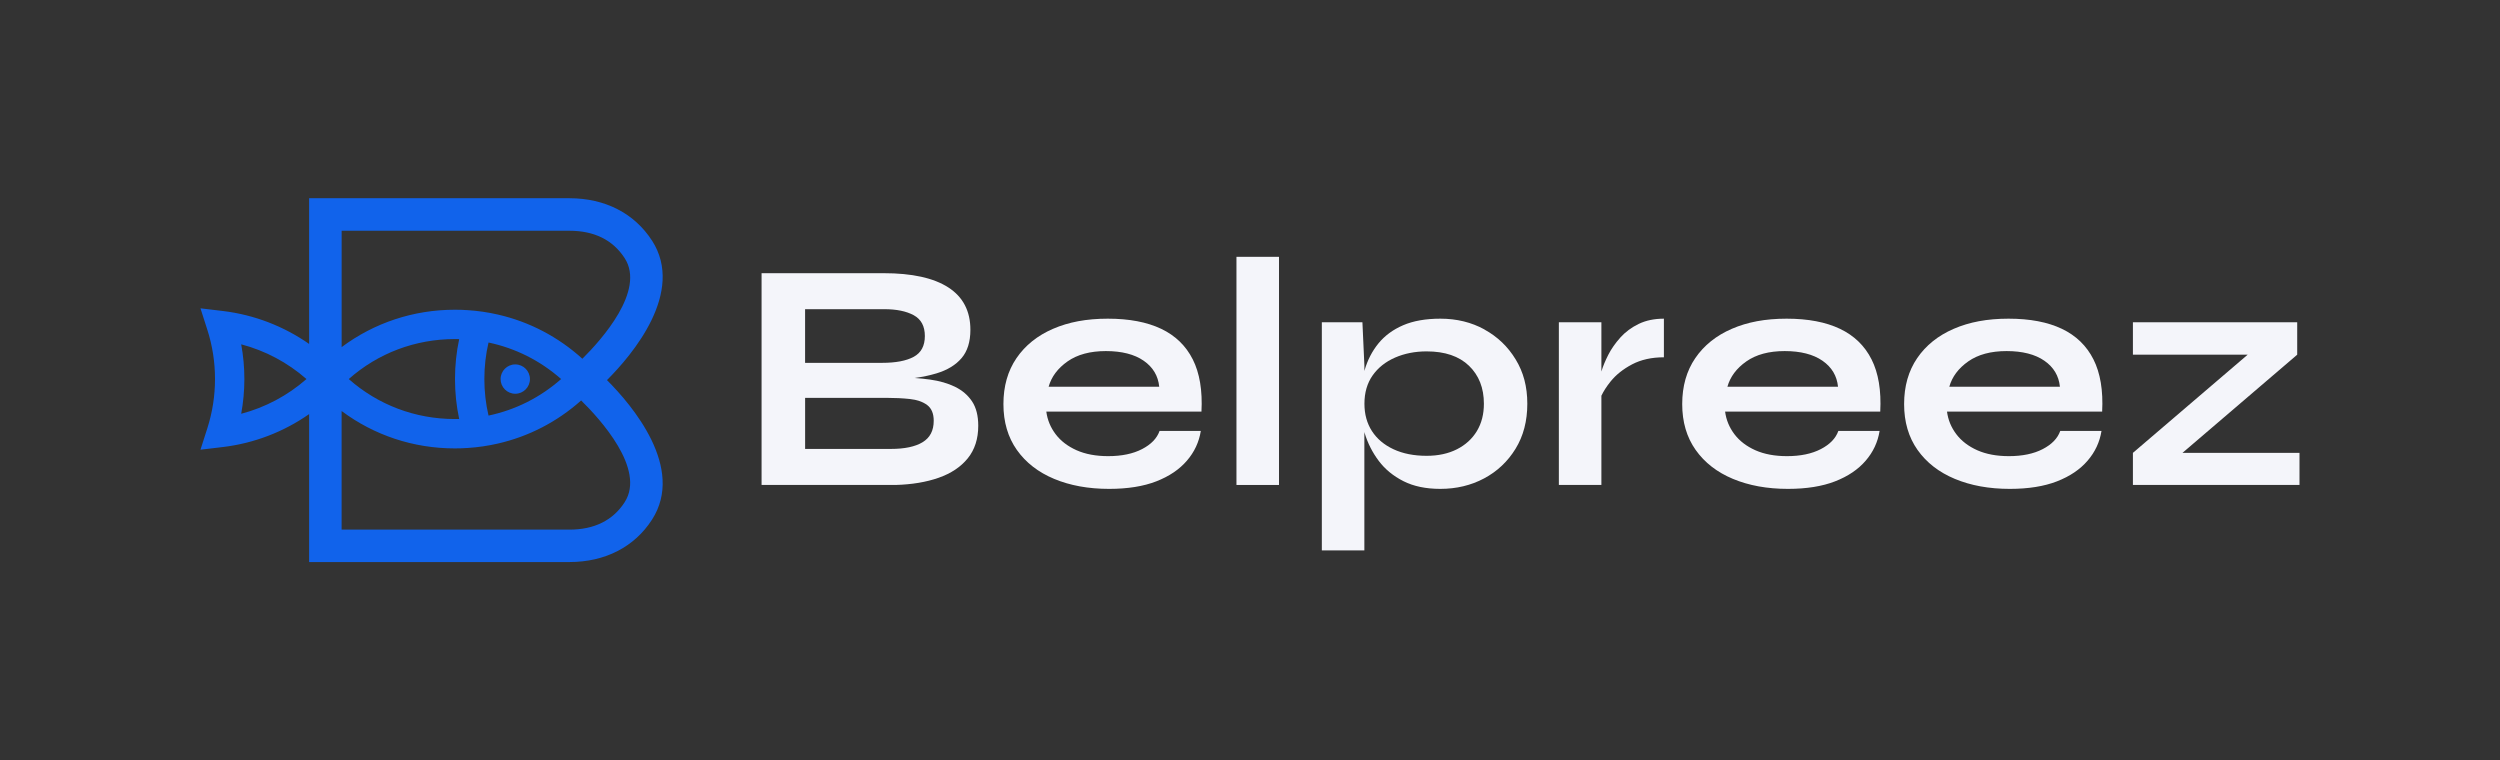
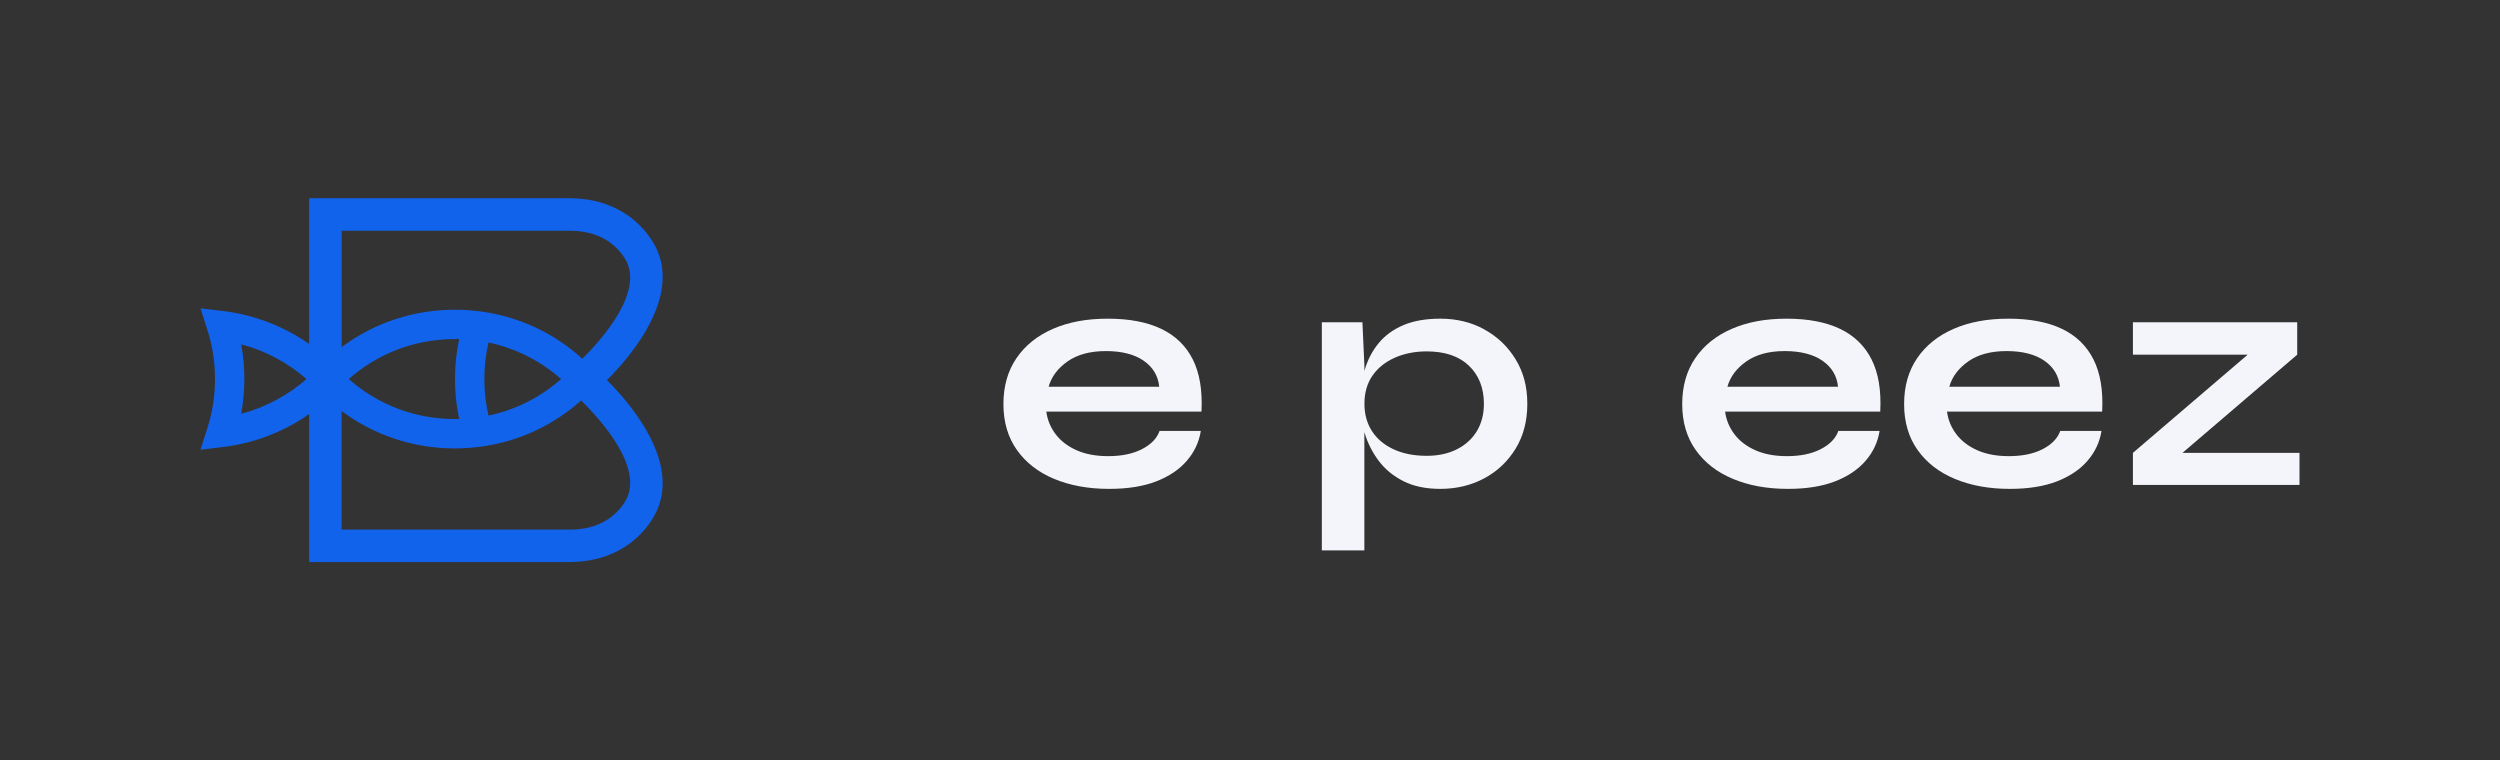
<svg xmlns="http://www.w3.org/2000/svg" id="Calque_1" data-name="Calque 1" viewBox="0 0 913.47 277.82">
  <rect x="0" y="0" width="913.47" height="277.82" fill="#333333" stroke="none" />
  <defs>
    <style>
      .cls-1 {
        fill: #f4f5fa;
      }

      .cls-2 {
        fill: #1163eb;
      }
    </style>
  </defs>
  <g>
-     <path class="cls-2" d="M188.27,143.87c2.96,0,5.36-2.4,5.36-5.36s-2.4-5.36-5.36-5.36-5.36,2.4-5.36,5.36,2.4,5.36,5.36,5.36Z" />
    <path class="cls-2" d="M238.23,87.91c-6.43-9.98-17.16-15.48-30.2-15.48h-95.08v53.24c-9.29-6.48-20.08-10.65-31.41-12.02l-8.29-.99,2.54,7.94c1.84,5.75,2.77,11.77,2.77,17.89h0s0,0,0,0c0,6.12-.94,12.13-2.77,17.89l-2.54,7.94,8.29-.99c11.32-1.36,22.12-5.53,31.41-12.02v54.06h95.08c13.04,0,23.77-5.5,30.2-15.48,12.19-18.91-7.23-41.78-16.45-51,9.22-9.22,28.64-32.09,16.45-51ZM208.03,84.31c9.13,0,15.93,3.38,20.23,10.04,7.62,11.82-8.43,29.75-15.47,36.73-8.86-8.03-19.43-13.54-30.9-16.15-3.57-.82-7.23-1.36-10.96-1.6-1.56-.11-3.12-.16-4.7-.16-15.17,0-29.51,4.79-41.4,13.66v-42.52h83.21ZM205.02,138.5h0c-7.62,6.74-16.7,11.28-26.52,13.35-1.01-4.33-1.52-8.79-1.52-13.35h0s0,0,0,0c0-4.55.51-9.02,1.52-13.35,9.82,2.07,18.9,6.61,26.52,13.35h0ZM166.25,138.5h0c0,4.96.51,9.85,1.53,14.59-.52.01-1.04.02-1.56.02-14.48,0-28.07-5.15-38.79-14.61h0,0c10.72-9.47,24.31-14.61,38.79-14.61.52,0,1.04,0,1.56.02-1.02,4.74-1.53,9.63-1.53,14.59h0ZM111.98,138.5c-6.87,6.03-15.06,10.38-23.85,12.69.76-4.17,1.16-8.41,1.16-12.69h0c0-4.28-.39-8.52-1.16-12.69,8.79,2.31,16.98,6.66,23.85,12.69h0s0,0,0,0ZM228.26,183.48c-4.29,6.66-11.1,10.04-20.23,10.04h-83.21v-43.34c11.89,8.87,26.23,13.66,41.4,13.66,1.58,0,3.15-.05,4.7-.16,3.72-.24,7.38-.78,10.96-1.6,11.28-2.57,21.69-7.94,30.46-15.76,6.79,6.64,23.69,25.09,15.91,37.16Z" />
  </g>
-   <path class="cls-1" d="M348.95,141.32c-2.63-1.27-5.68-2.15-9.15-2.63-1.8-.25-3.66-.44-5.58-.58,2.92-.4,5.58-.97,7.98-1.69,3.94-1.19,7-3.05,9.14-5.56,2.15-2.51,3.23-5.96,3.23-10.35,0-6.86-2.69-12.02-8.07-15.49-5.38-3.47-13.26-5.2-23.62-5.2h-44.61v77.38h48.91c5.98-.16,11.24-1.03,15.79-2.63,4.54-1.59,8.09-3.96,10.64-7.11,2.55-3.15,3.83-7.12,3.83-11.9,0-3.67-.76-6.64-2.27-8.91-1.52-2.27-3.59-4.04-6.22-5.32ZM294.17,112.97h28.94c4.46,0,8.05.74,10.76,2.21,2.71,1.48,4.06,4.01,4.06,7.6s-1.35,6.12-4.06,7.59c-2.71,1.48-6.58,2.21-11.6,2.21h-28.1v-19.61ZM337.11,161.58c-2.71,1.64-6.58,2.45-11.6,2.45h-31.33v-18.66h29.77c3.03,0,5.86.14,8.49.42,2.63.28,4.75,1.02,6.34,2.21,1.59,1.2,2.39,3.11,2.39,5.74,0,3.59-1.35,6.2-4.06,7.83Z" />
  <path class="cls-1" d="M424.29,120.15c-5.19-2.47-11.68-3.71-19.5-3.71s-14.33,1.24-20.03,3.71-10.15,6.04-13.34,10.7c-3.19,4.67-4.78,10.27-4.78,16.8s1.64,12.12,4.91,16.75c3.27,4.62,7.81,8.15,13.63,10.58,5.82,2.43,12.51,3.65,20.09,3.65,6.78,0,12.52-.92,17.22-2.75,4.71-1.83,8.43-4.34,11.18-7.54,2.75-3.18,4.44-6.81,5.09-10.88h-15.07c-.96,2.71-3.09,4.92-6.39,6.63-3.31,1.72-7.44,2.58-12.38,2.58-4.47,0-8.31-.72-11.54-2.15-3.23-1.44-5.79-3.39-7.66-5.86-1.87-2.47-3.01-5.22-3.41-8.26h56.69c.4-7.73-.66-14.09-3.17-19.07-2.51-4.98-6.36-8.71-11.54-11.18ZM383.15,141.32c1.03-3.67,3.35-6.76,6.93-9.27,3.59-2.51,8.25-3.77,14-3.77s10.42,1.17,13.81,3.53c3.39,2.35,5.28,5.52,5.68,9.51h-40.42Z" />
-   <rect class="cls-1" x="451.79" y="93.84" width="15.54" height="83.36" />
  <path class="cls-1" d="M542.43,120.39c-4.78-2.63-10.16-3.95-16.14-3.95-5.34,0-9.87.8-13.58,2.39-3.71,1.59-6.72,3.81-9.03,6.63-2.31,2.83-4.01,6.12-5.09,9.87-.02.08-.04.16-.06.24v-2.03l-.72-15.79h-14.83v83.36h15.54v-43.27c.04.15.08.3.12.46,1.12,3.67,2.83,7.04,5.14,10.11,2.31,3.07,5.33,5.54,9.03,7.41,3.7,1.87,8.19,2.81,13.45,2.81,5.9,0,11.24-1.28,16.02-3.83,4.78-2.55,8.61-6.15,11.48-10.82,2.87-4.67,4.3-10.14,4.3-16.44s-1.41-11.54-4.25-16.2c-2.83-4.67-6.63-8.31-11.42-10.94ZM539.63,157.52c-1.72,2.83-4.15,5.05-7.29,6.64-3.15,1.59-6.84,2.39-11.07,2.39-4.62,0-8.65-.79-12.08-2.39-3.43-1.59-6.06-3.81-7.89-6.64-1.83-2.83-2.75-6.16-2.75-9.99,0-4.06,1-7.52,2.99-10.35,1.99-2.83,4.72-5,8.19-6.52,3.47-1.51,7.32-2.27,11.54-2.27,6.7,0,11.86,1.76,15.49,5.26,3.63,3.51,5.44,8.13,5.44,13.87,0,3.82-.85,7.16-2.57,9.99Z" />
-   <path class="cls-1" d="M592.07,123.32c-1.83,2.03-3.31,4.15-4.43,6.34-1.12,2.2-1.95,4.23-2.51,6.1v-18h-15.54v59.44h15.54v-32.61c.81-1.69,1.92-3.41,3.35-5.19,1.99-2.47,4.62-4.56,7.89-6.28,3.27-1.71,7.14-2.57,11.6-2.57v-14.11c-3.51,0-6.58.64-9.21,1.92-2.63,1.27-4.86,2.93-6.7,4.96Z" />
  <path class="cls-1" d="M672.31,120.15c-5.19-2.47-11.68-3.71-19.5-3.71s-14.33,1.24-20.03,3.71-10.15,6.04-13.34,10.7c-3.19,4.67-4.78,10.27-4.78,16.8s1.64,12.12,4.91,16.75c3.27,4.62,7.81,8.15,13.63,10.58,5.82,2.43,12.51,3.65,20.09,3.65,6.78,0,12.52-.92,17.22-2.75,4.71-1.83,8.43-4.34,11.18-7.54,2.75-3.18,4.44-6.81,5.09-10.88h-15.07c-.96,2.71-3.09,4.92-6.39,6.63-3.31,1.72-7.44,2.58-12.38,2.58-4.47,0-8.31-.72-11.54-2.15-3.23-1.44-5.79-3.39-7.66-5.86-1.87-2.47-3.01-5.22-3.41-8.26h56.69c.4-7.73-.66-14.09-3.17-19.07-2.51-4.98-6.36-8.71-11.54-11.18ZM631.17,141.32c1.03-3.67,3.35-6.76,6.93-9.27,3.59-2.51,8.25-3.77,14-3.77s10.42,1.17,13.81,3.53c3.39,2.35,5.28,5.52,5.68,9.51h-40.42Z" />
  <path class="cls-1" d="M753.39,120.15c-5.19-2.47-11.68-3.71-19.5-3.71s-14.33,1.24-20.03,3.71-10.15,6.04-13.34,10.7c-3.19,4.67-4.78,10.27-4.78,16.8s1.64,12.12,4.91,16.75c3.27,4.62,7.81,8.15,13.63,10.58,5.82,2.43,12.51,3.65,20.09,3.65,6.78,0,12.52-.92,17.22-2.75,4.71-1.83,8.43-4.34,11.18-7.54,2.75-3.18,4.44-6.81,5.09-10.88h-15.07c-.96,2.71-3.09,4.92-6.39,6.63-3.31,1.72-7.44,2.58-12.38,2.58-4.47,0-8.31-.72-11.54-2.15-3.23-1.44-5.79-3.39-7.66-5.86-1.87-2.47-3.01-5.22-3.41-8.26h56.69c.4-7.73-.66-14.09-3.17-19.07-2.51-4.98-6.36-8.71-11.54-11.18ZM712.25,141.32c1.03-3.67,3.35-6.76,6.93-9.27,3.59-2.51,8.25-3.77,14-3.77s10.42,1.17,13.81,3.53c3.39,2.35,5.28,5.52,5.68,9.51h-40.42Z" />
  <polygon class="cls-1" points="797.45 165.47 839.37 129.6 839.37 117.75 779.34 117.75 779.34 129.6 821.27 129.6 779.34 165.47 779.34 177.19 840.21 177.19 840.21 165.47 797.45 165.47" />
</svg>